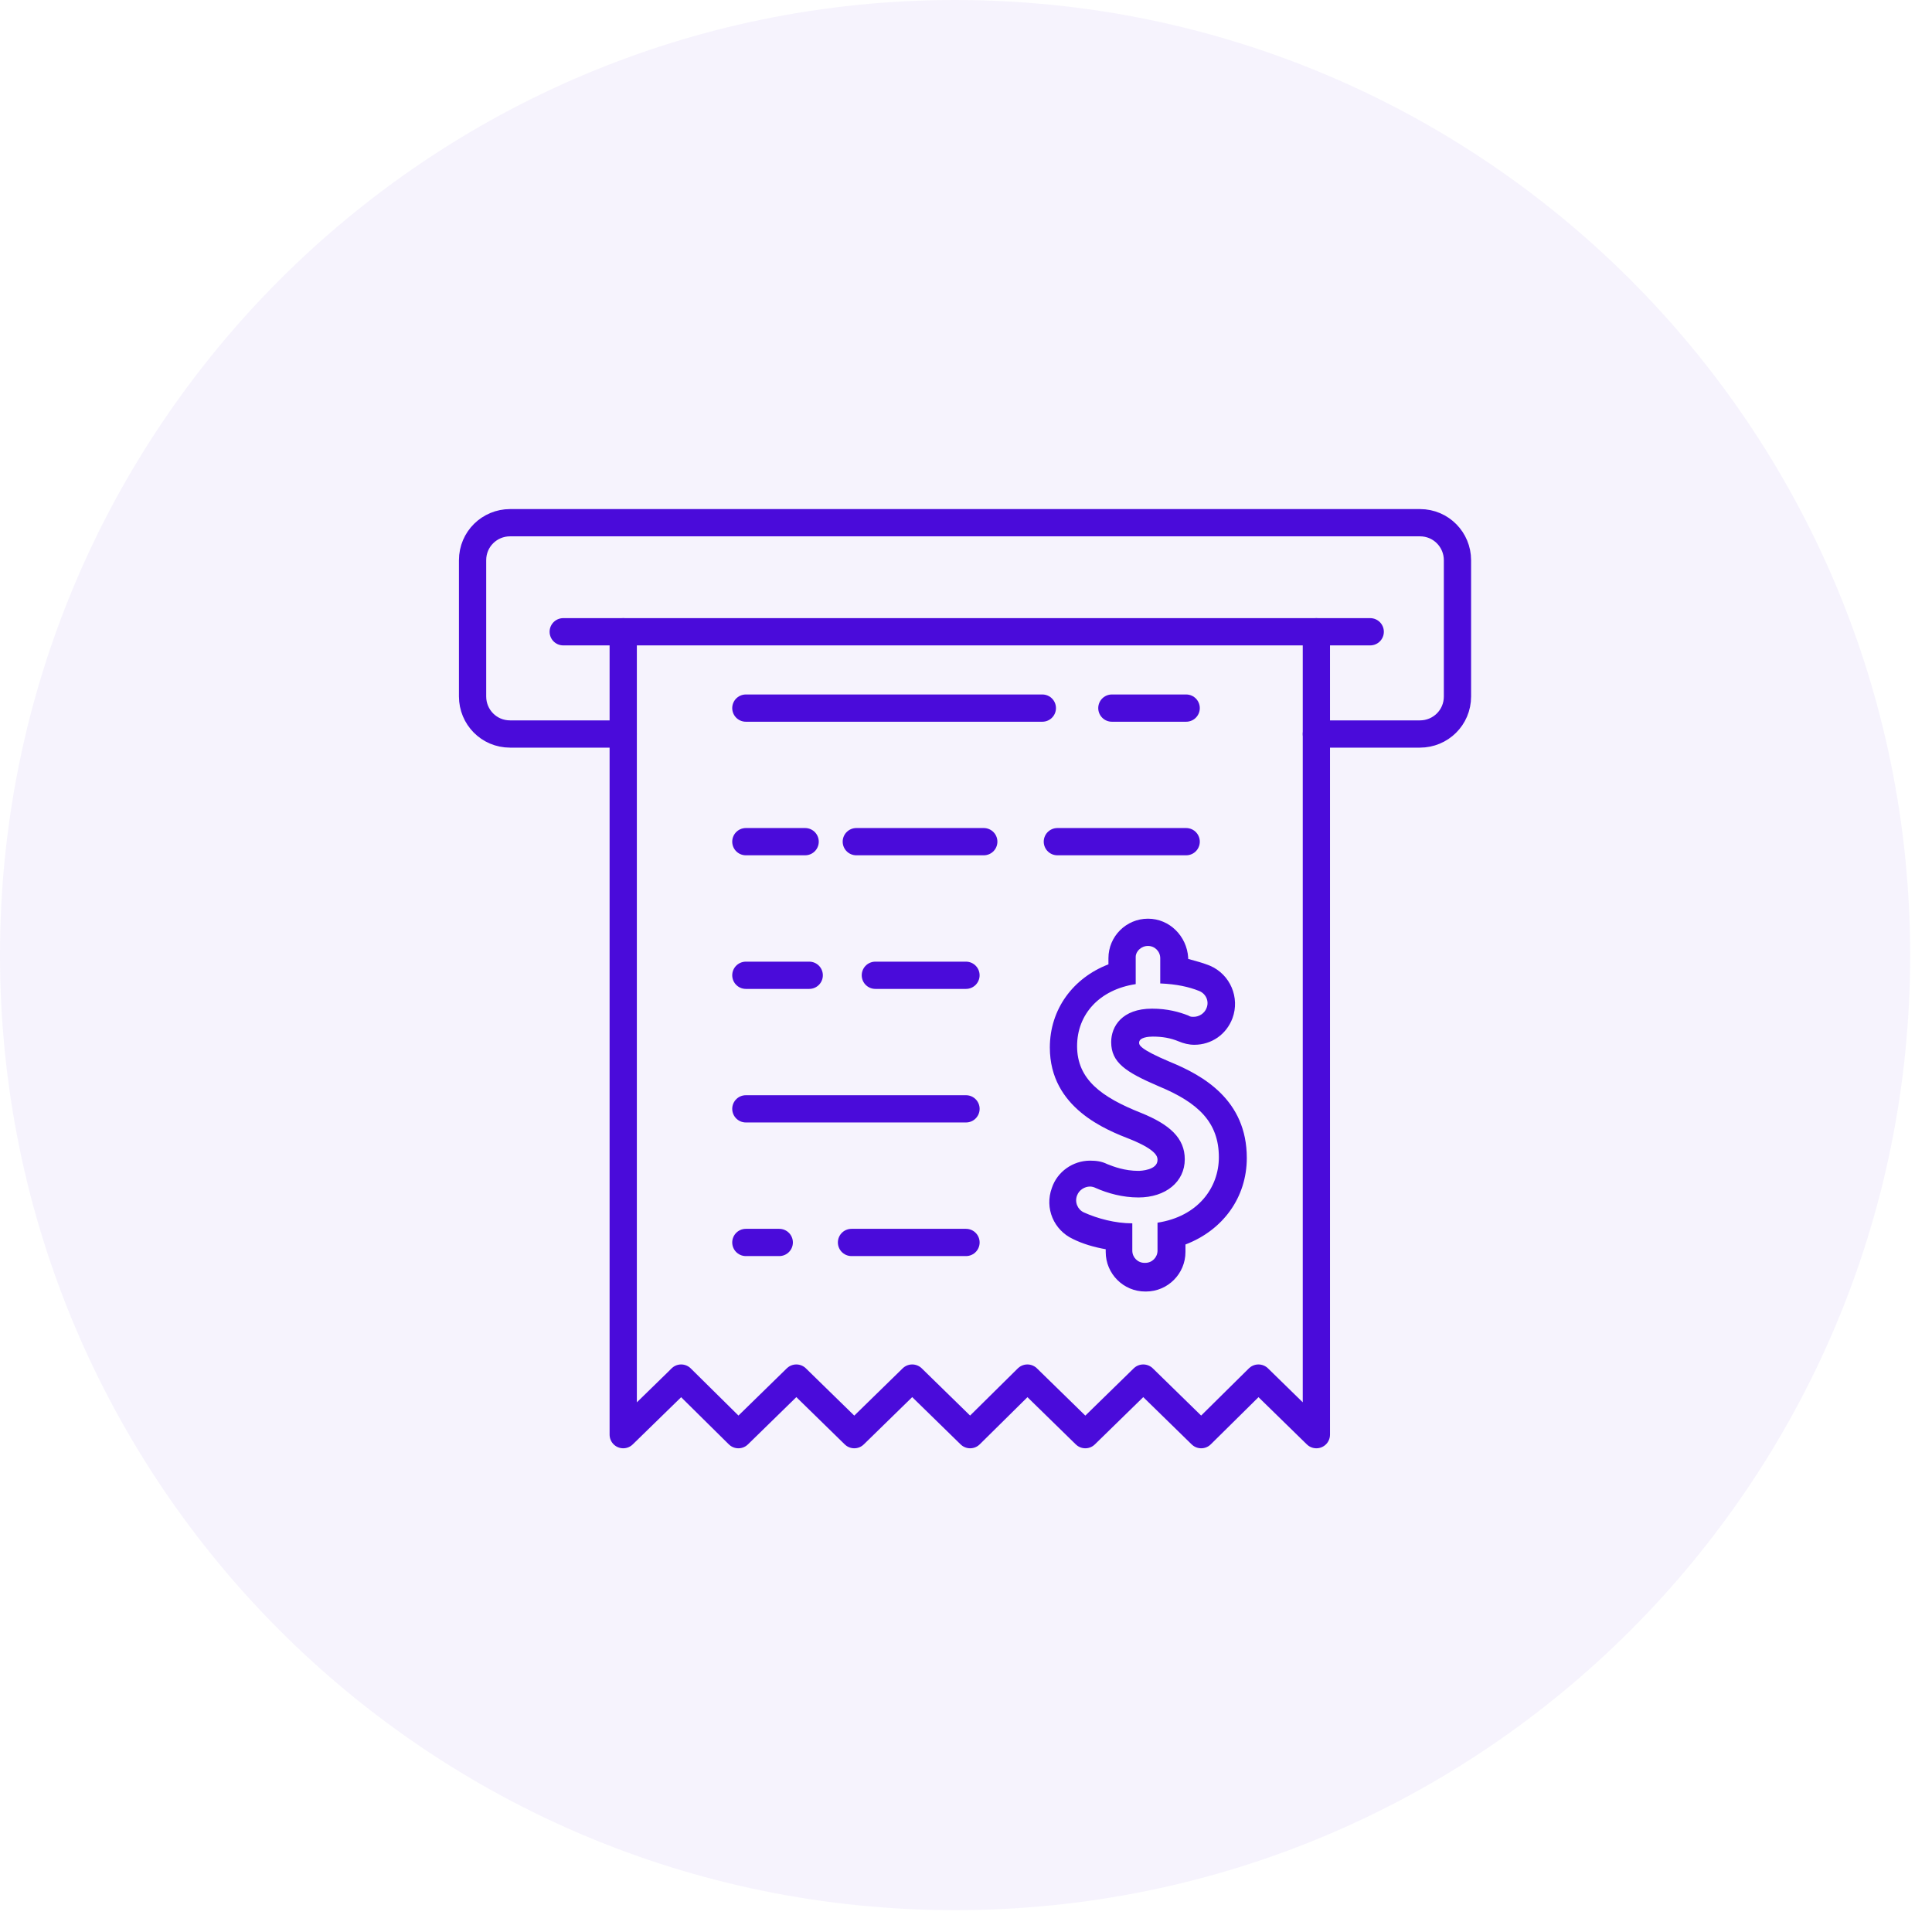
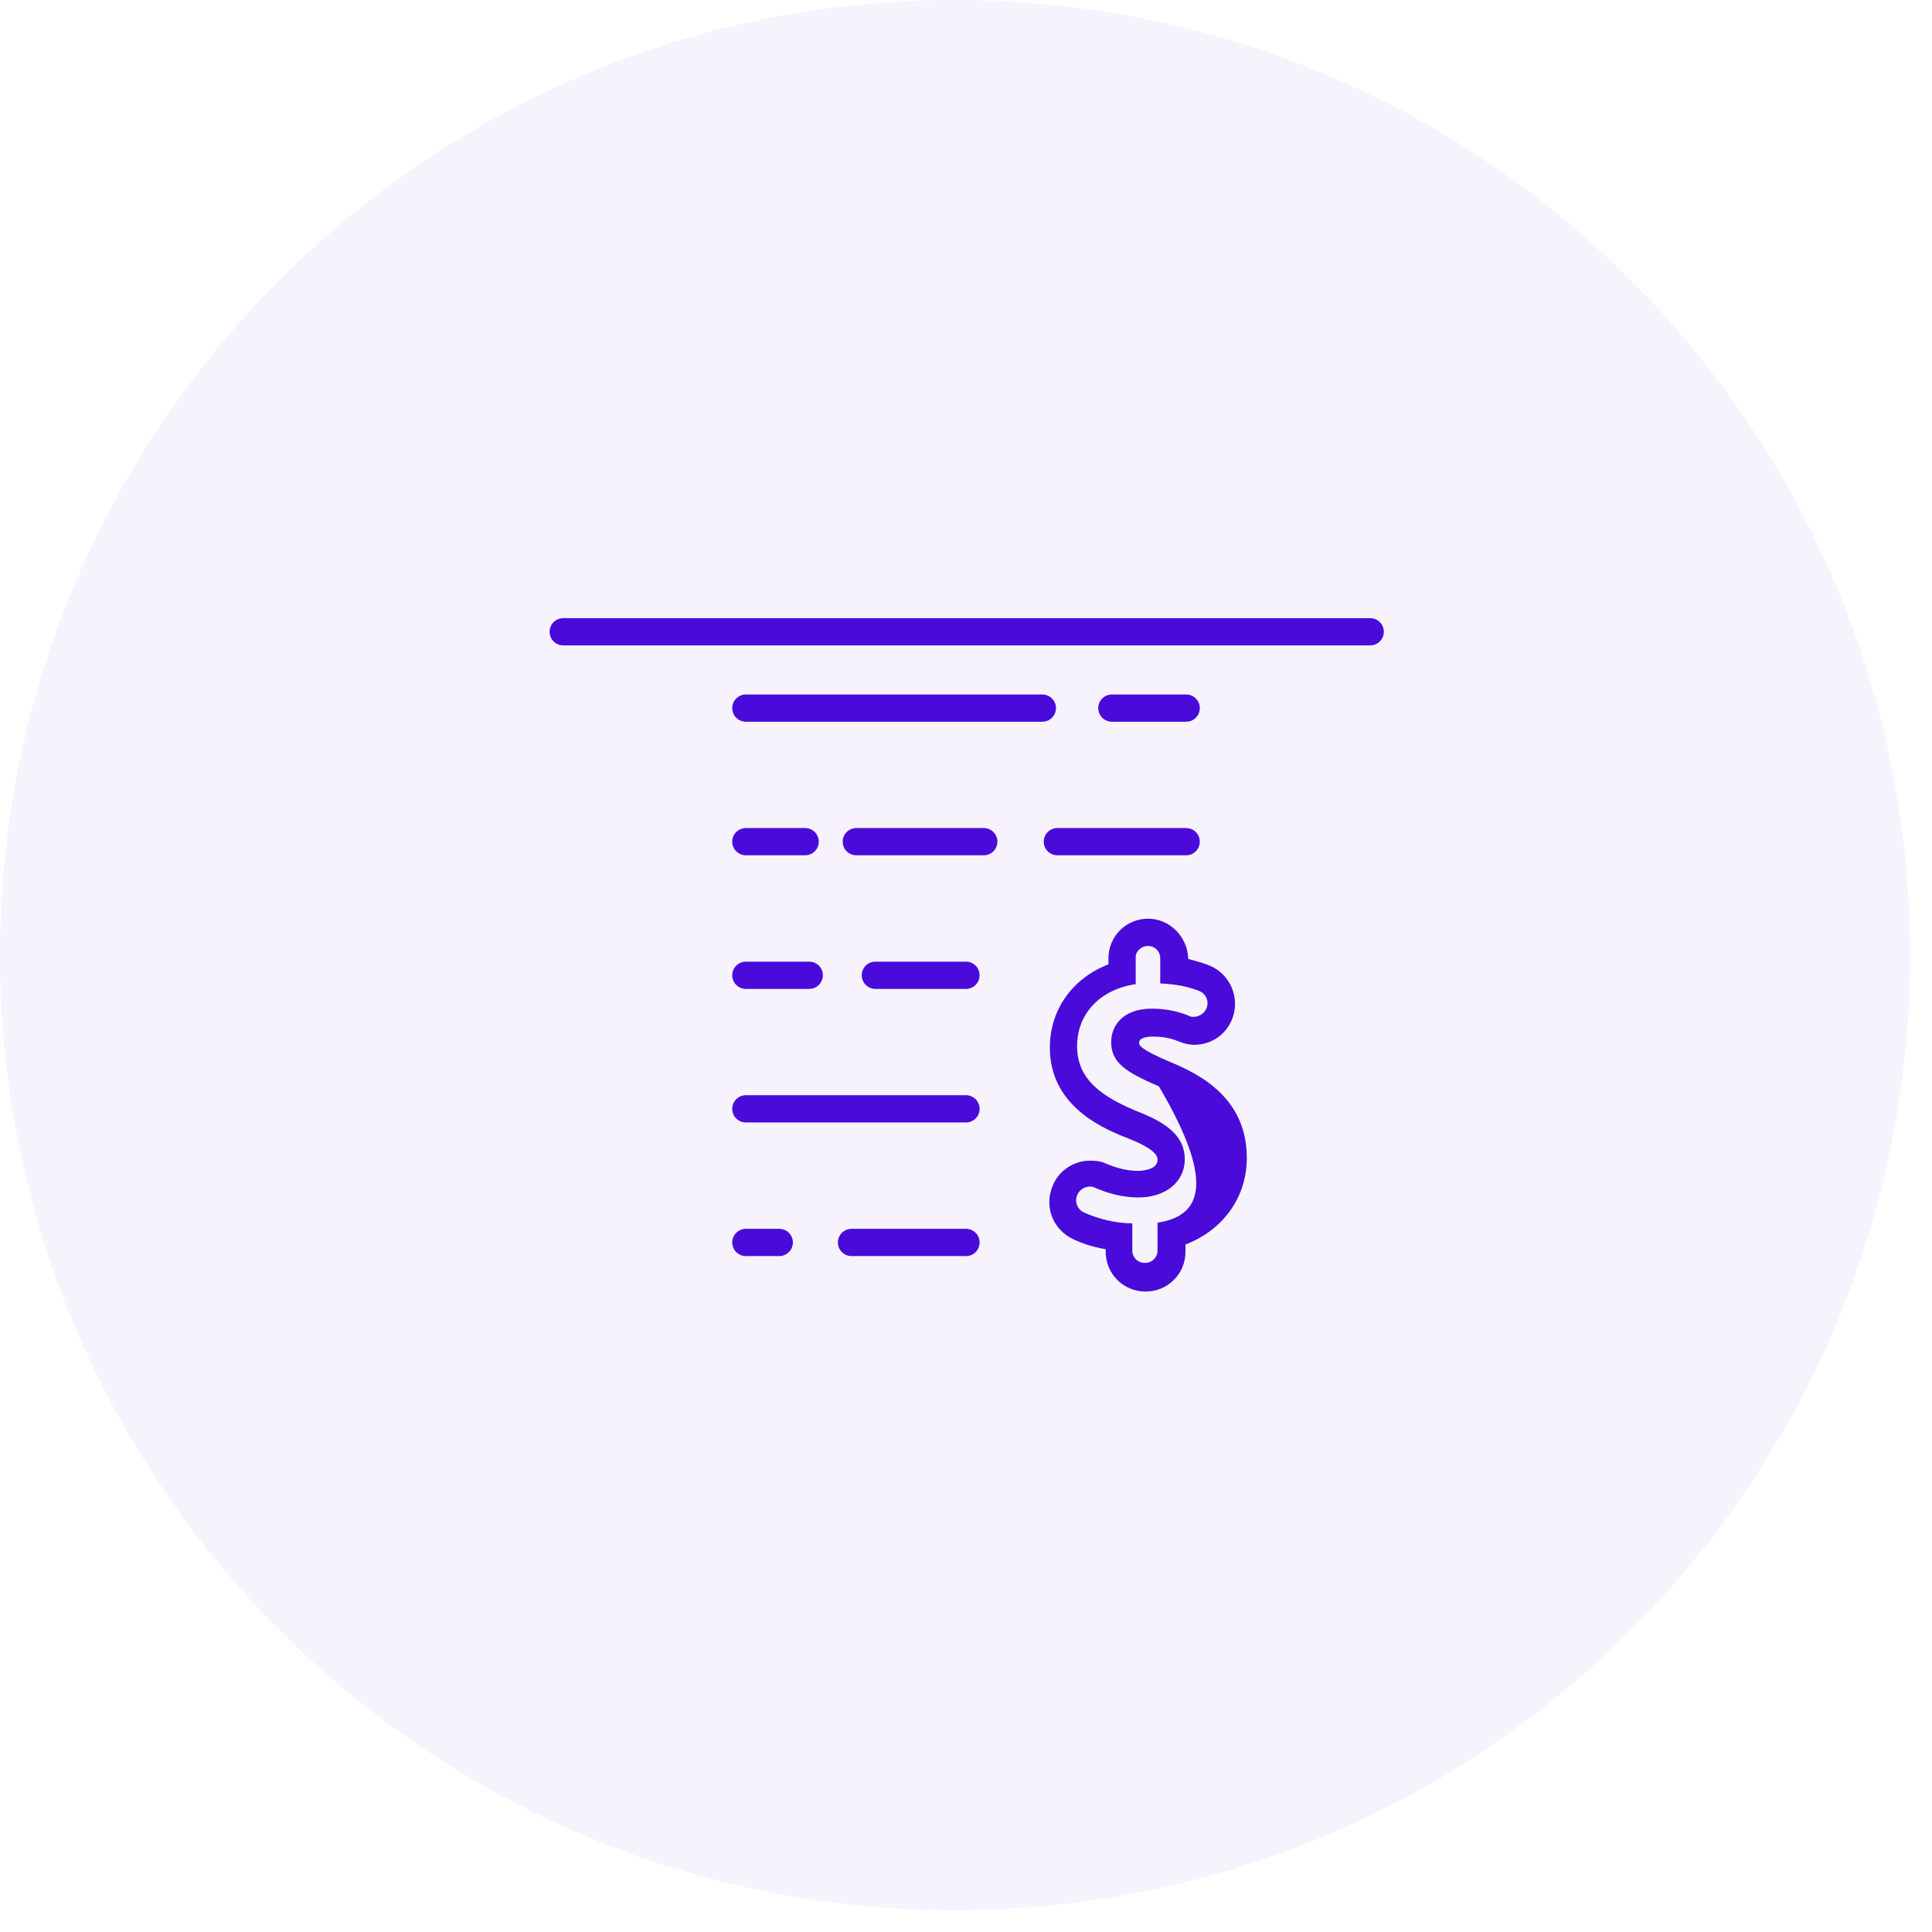
<svg xmlns="http://www.w3.org/2000/svg" width="76" height="76" viewBox="0 0 76 76" fill="none">
  <path fill-rule="evenodd" clip-rule="evenodd" d="M37.571 75.141C58.32 75.141 75.141 58.32 75.141 37.571C75.141 16.821 58.32 0 37.571 0C16.821 0 0 16.821 0 37.571C0 58.32 16.821 75.141 37.571 75.141Z" fill="#4A0BDA" fill-opacity="0.05" />
  <g clip-path="url(#clip0)">
-     <path d="M24.515 28.874H20.064C19.233 28.874 18.59 28.204 18.59 27.399V22.037C18.59 21.206 19.26 20.562 20.064 20.562H55.858C56.689 20.562 57.333 21.233 57.333 22.037V27.399C57.333 28.231 56.662 28.874 55.858 28.874H51.783" stroke="#4A0BDA" stroke-width="1.072" stroke-linecap="round" stroke-linejoin="round" />
-     <path d="M51.783 24.852V56.436L49.504 54.21L47.252 56.436L44.973 54.21L42.694 56.436L40.415 54.21L38.163 56.436L35.884 54.21L33.605 56.436L31.326 54.21L29.047 56.436L26.795 54.21L26.661 54.344L24.516 56.436V24.852" stroke="#4A0BDA" stroke-width="1.072" stroke-linecap="round" stroke-linejoin="round" />
    <path d="M43.738 27.855H46.661" stroke="#4A0BDA" stroke-width="1.072" stroke-linecap="round" stroke-linejoin="round" />
    <path d="M29.34 27.855H41.003" stroke="#4A0BDA" stroke-width="1.072" stroke-linecap="round" stroke-linejoin="round" />
    <path d="M41.594 33.109H46.661" stroke="#4A0BDA" stroke-width="1.072" stroke-linecap="round" stroke-linejoin="round" />
    <path d="M33.685 33.109H38.699" stroke="#4A0BDA" stroke-width="1.072" stroke-linecap="round" stroke-linejoin="round" />
    <path d="M29.34 33.109H31.672" stroke="#4A0BDA" stroke-width="1.072" stroke-linecap="round" stroke-linejoin="round" />
    <path d="M34.434 38.365H37.999" stroke="#4A0BDA" stroke-width="1.072" stroke-linecap="round" stroke-linejoin="round" />
    <path d="M29.34 38.365H31.833" stroke="#4A0BDA" stroke-width="1.072" stroke-linecap="round" stroke-linejoin="round" />
    <path d="M29.34 43.619H38" stroke="#4A0BDA" stroke-width="1.072" stroke-linecap="round" stroke-linejoin="round" />
    <path d="M33.496 48.875H38" stroke="#4A0BDA" stroke-width="1.072" stroke-linecap="round" stroke-linejoin="round" />
    <path d="M29.34 48.875H30.654" stroke="#4A0BDA" stroke-width="1.072" stroke-linecap="round" stroke-linejoin="round" />
-     <path d="M45.158 37.211C45.427 37.211 45.641 37.426 45.641 37.694V38.686C46.285 38.713 46.767 38.82 47.169 38.981C47.438 39.088 47.572 39.383 47.464 39.651C47.384 39.865 47.169 39.999 46.955 39.999C46.874 39.999 46.821 39.999 46.74 39.946C46.392 39.812 45.936 39.678 45.319 39.678C44.14 39.678 43.711 40.375 43.711 40.992C43.711 41.796 44.274 42.171 45.587 42.734C47.143 43.378 47.947 44.155 47.947 45.523C47.947 46.729 47.116 47.855 45.534 48.097V49.196C45.534 49.464 45.319 49.678 45.051 49.678H45.024C44.756 49.678 44.542 49.464 44.542 49.196V48.123C43.871 48.123 43.174 47.936 42.638 47.694C42.397 47.587 42.263 47.292 42.37 47.024C42.45 46.81 42.665 46.676 42.88 46.676C42.96 46.676 43.04 46.702 43.094 46.729C43.577 46.944 44.166 47.105 44.783 47.105C45.856 47.105 46.606 46.488 46.606 45.603C46.606 44.772 46.017 44.236 44.89 43.78C43.335 43.163 42.37 42.466 42.37 41.152C42.37 39.892 43.255 38.927 44.676 38.713V37.64C44.676 37.426 44.89 37.211 45.158 37.211ZM45.158 36.139C44.3 36.139 43.603 36.836 43.603 37.694V37.935C42.209 38.471 41.298 39.705 41.298 41.206C41.298 43.592 43.523 44.45 44.488 44.826C45.534 45.255 45.534 45.523 45.534 45.63C45.534 46.032 44.864 46.059 44.783 46.059C44.247 46.059 43.818 45.898 43.55 45.791C43.335 45.684 43.121 45.657 42.88 45.657C42.209 45.657 41.593 46.086 41.378 46.729C41.083 47.534 41.459 48.392 42.209 48.74C42.585 48.928 43.04 49.062 43.496 49.142V49.249C43.496 50.108 44.193 50.805 45.051 50.805H45.078C45.936 50.805 46.633 50.108 46.633 49.249V48.955C48.108 48.392 49.046 47.105 49.046 45.55C49.046 43.271 47.33 42.305 46.017 41.769C44.81 41.26 44.81 41.099 44.81 41.018C44.81 40.804 45.185 40.777 45.346 40.777C45.721 40.777 46.043 40.831 46.365 40.965C46.553 41.045 46.767 41.099 46.982 41.099C47.652 41.099 48.242 40.697 48.483 40.053C48.778 39.249 48.403 38.337 47.598 37.989C47.33 37.881 47.035 37.801 46.74 37.721V37.667C46.687 36.836 46.017 36.139 45.158 36.139Z" fill="#4A0BDA" />
+     <path d="M45.158 37.211C45.427 37.211 45.641 37.426 45.641 37.694V38.686C46.285 38.713 46.767 38.82 47.169 38.981C47.438 39.088 47.572 39.383 47.464 39.651C47.384 39.865 47.169 39.999 46.955 39.999C46.874 39.999 46.821 39.999 46.74 39.946C46.392 39.812 45.936 39.678 45.319 39.678C44.14 39.678 43.711 40.375 43.711 40.992C43.711 41.796 44.274 42.171 45.587 42.734C47.947 46.729 47.116 47.855 45.534 48.097V49.196C45.534 49.464 45.319 49.678 45.051 49.678H45.024C44.756 49.678 44.542 49.464 44.542 49.196V48.123C43.871 48.123 43.174 47.936 42.638 47.694C42.397 47.587 42.263 47.292 42.37 47.024C42.45 46.81 42.665 46.676 42.88 46.676C42.96 46.676 43.04 46.702 43.094 46.729C43.577 46.944 44.166 47.105 44.783 47.105C45.856 47.105 46.606 46.488 46.606 45.603C46.606 44.772 46.017 44.236 44.89 43.78C43.335 43.163 42.37 42.466 42.37 41.152C42.37 39.892 43.255 38.927 44.676 38.713V37.64C44.676 37.426 44.89 37.211 45.158 37.211ZM45.158 36.139C44.3 36.139 43.603 36.836 43.603 37.694V37.935C42.209 38.471 41.298 39.705 41.298 41.206C41.298 43.592 43.523 44.45 44.488 44.826C45.534 45.255 45.534 45.523 45.534 45.63C45.534 46.032 44.864 46.059 44.783 46.059C44.247 46.059 43.818 45.898 43.55 45.791C43.335 45.684 43.121 45.657 42.88 45.657C42.209 45.657 41.593 46.086 41.378 46.729C41.083 47.534 41.459 48.392 42.209 48.74C42.585 48.928 43.04 49.062 43.496 49.142V49.249C43.496 50.108 44.193 50.805 45.051 50.805H45.078C45.936 50.805 46.633 50.108 46.633 49.249V48.955C48.108 48.392 49.046 47.105 49.046 45.55C49.046 43.271 47.33 42.305 46.017 41.769C44.81 41.26 44.81 41.099 44.81 41.018C44.81 40.804 45.185 40.777 45.346 40.777C45.721 40.777 46.043 40.831 46.365 40.965C46.553 41.045 46.767 41.099 46.982 41.099C47.652 41.099 48.242 40.697 48.483 40.053C48.778 39.249 48.403 38.337 47.598 37.989C47.33 37.881 47.035 37.801 46.74 37.721V37.667C46.687 36.836 46.017 36.139 45.158 36.139Z" fill="#4A0BDA" />
    <path d="M22.156 24.852H53.901" stroke="#4A0BDA" stroke-width="1.072" stroke-linecap="round" stroke-linejoin="round" />
  </g>
  <defs>
    <clipPath id="clip0">
      <rect width="39.949" height="37" fill="white" transform="translate(18 20)" />
    </clipPath>
  </defs>
</svg>